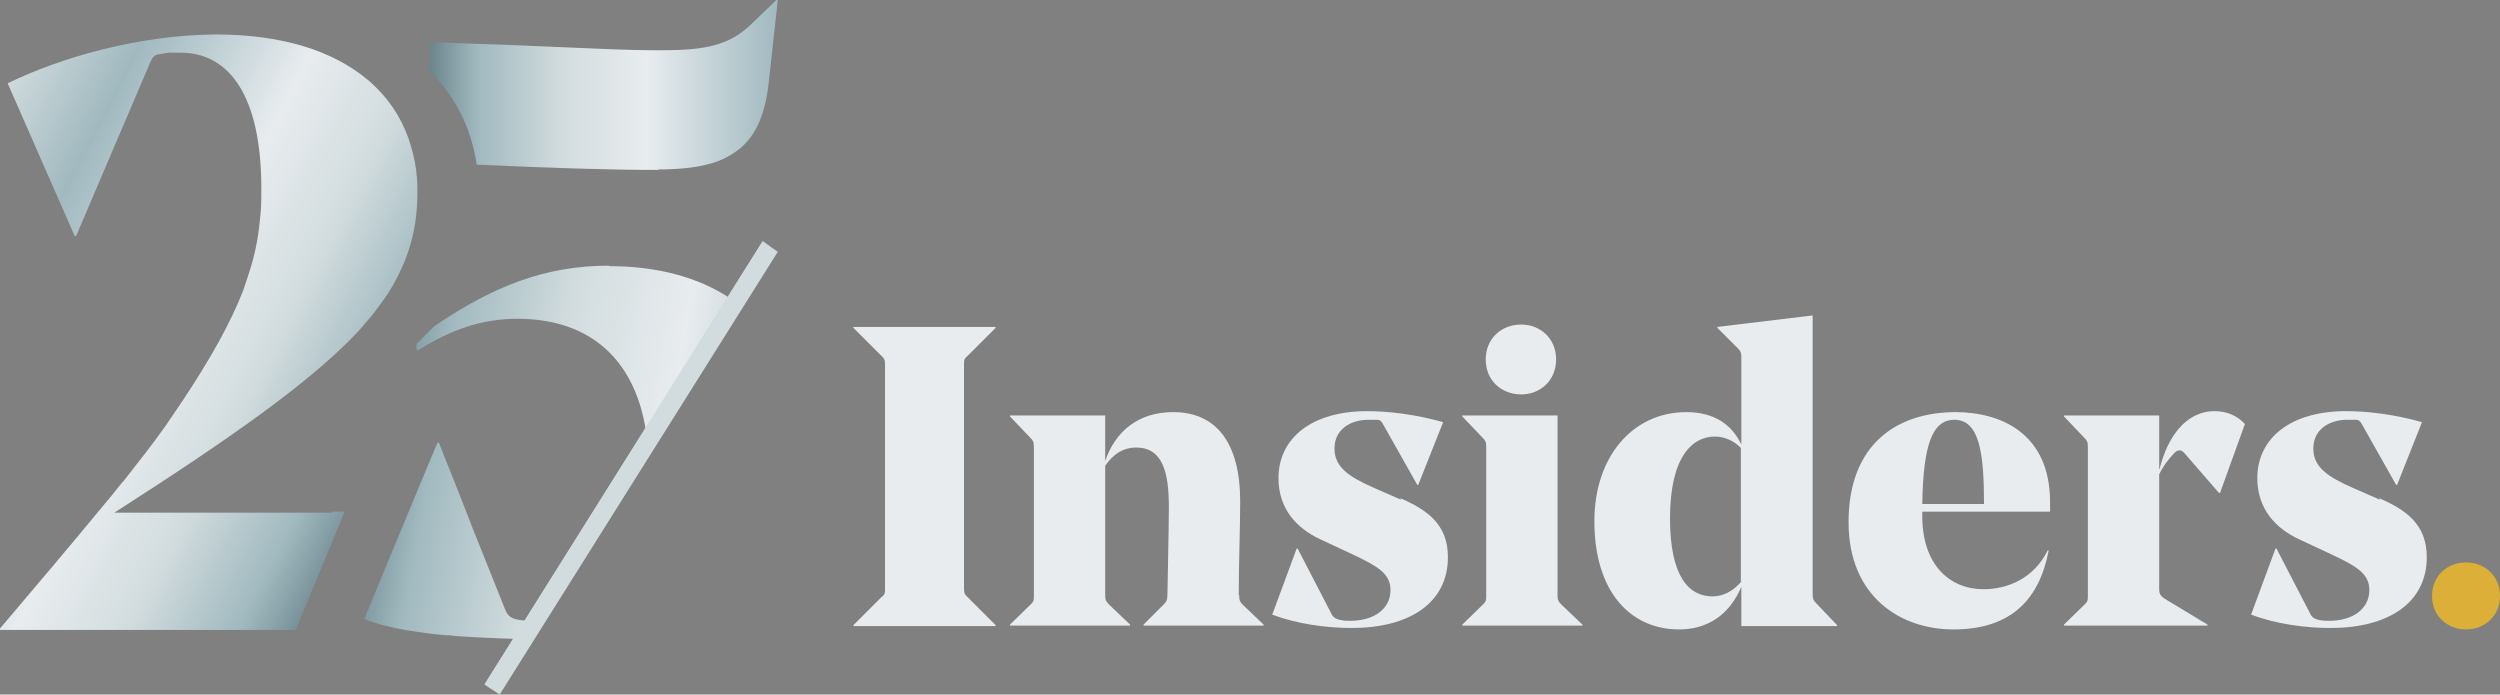
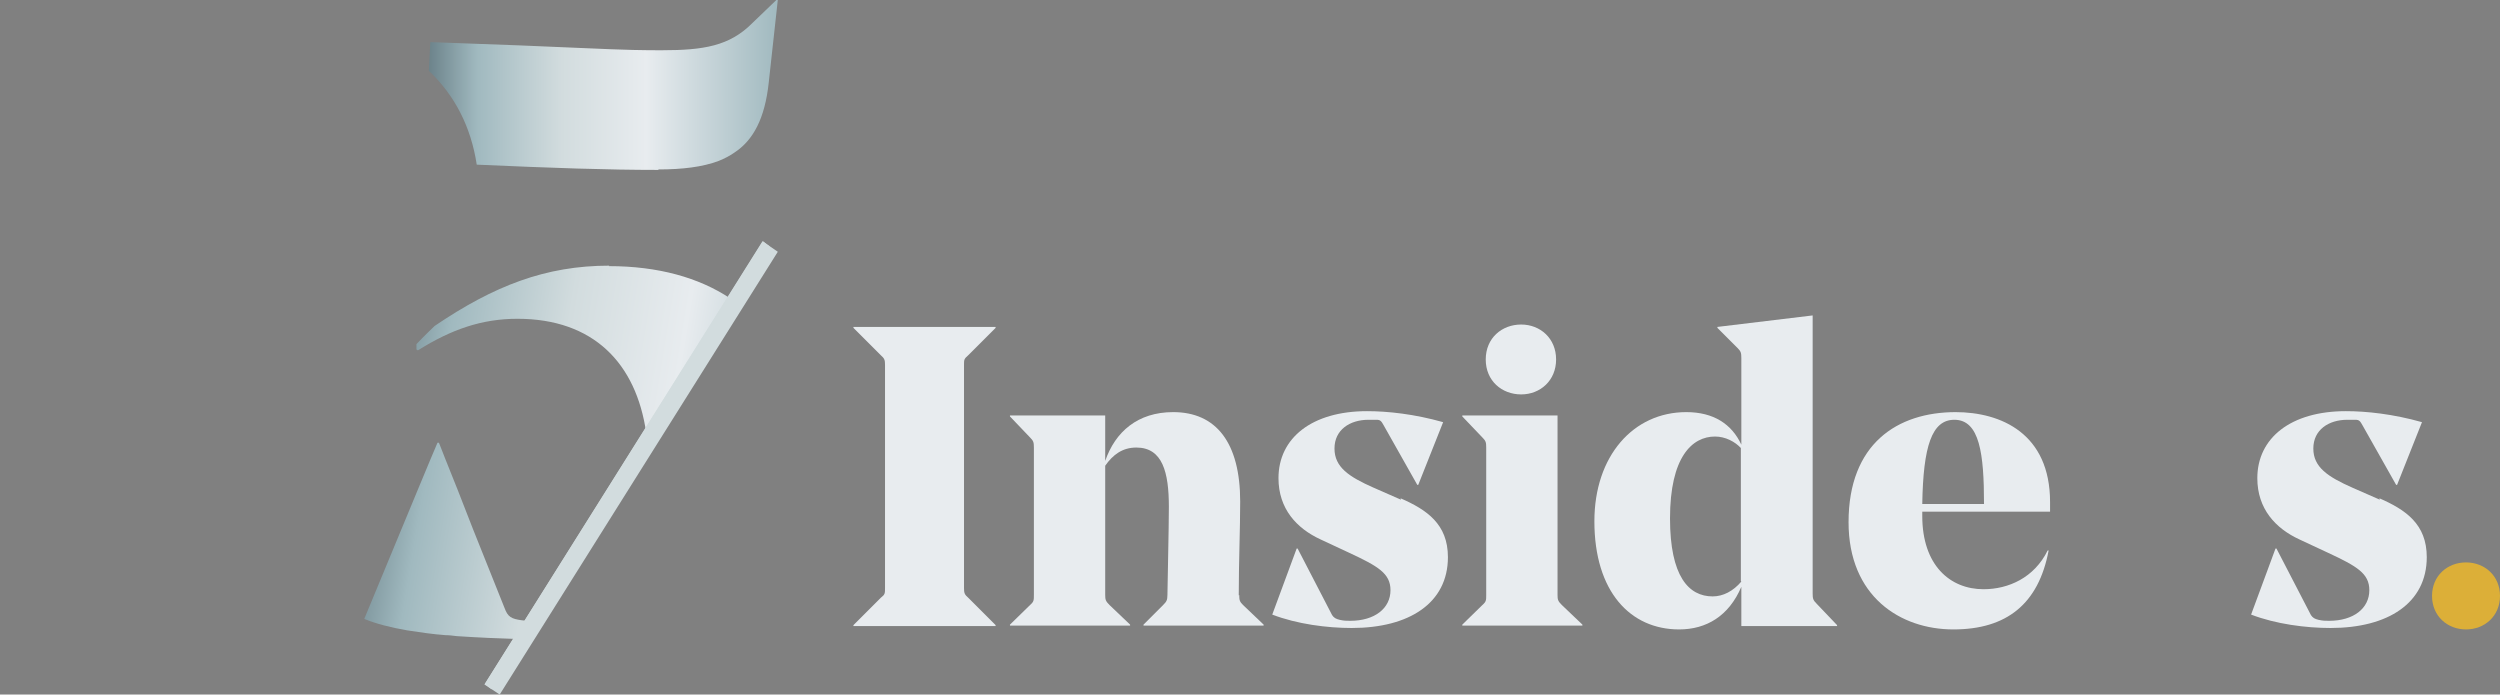
<svg xmlns="http://www.w3.org/2000/svg" xmlns:ns1="https://boxy-svg.com" id="Laag_2" data-name="Laag 2" viewBox="0 0 52.23 14.51" width="52.23px" height="14.51px">
  <rect x="0" y="0" width="52.23" height="14.51" fill="#808080" stroke="none" />
  <defs>
    <style>
      .cls-1 {
        fill: url(#Naamloos_verloop_87);
      }

      .cls-2 {
        fill: url(#Naamloos_verloop_97);
      }

      .cls-3 {
        fill: url(#Naamloos_verloop_88);
      }

      .cls-4 {
        fill: url(#Naamloos_verloop_88-2);
      }

      .cls-5 {
        fill: #dcaf38;
      }

      .cls-5, .cls-6 {
        fill-rule: evenodd;
      }

      .cls-7 {
        fill: #d2dcde;
      }

      .cls-6 {
        fill: #e8ecef;
      }
    </style>
    <linearGradient id="Naamloos_verloop_97" data-name="Naamloos verloop 97" x1="10.12" y1="10.6" x2="-1.48" y2="4.65" gradientUnits="userSpaceOnUse">
      <stop offset="0" stop-color="#233741" />
      <stop offset="0.26" stop-color="#a0b9bf" />
      <stop offset="0.42" stop-color="#d2dcde" />
      <stop offset="0.58" stop-color="#e8ecef" />
      <stop offset="0.83" stop-color="#a0b9bf" />
      <stop offset="1" stop-color="#d2dcde" />
    </linearGradient>
    <linearGradient id="Naamloos_verloop_88" data-name="Naamloos verloop 88" x1="4.8" y1="10.54" x2="19.77" y2="13.02" gradientUnits="userSpaceOnUse">
      <stop offset="0.04" stop-color="#233741" />
      <stop offset="0.26" stop-color="#a0b9bf" />
      <stop offset="0.42" stop-color="#d2dcde" />
      <stop offset="0.58" stop-color="#e8ecef" />
      <stop offset="0.8" stop-color="#a0b9bf" />
    </linearGradient>
    <linearGradient id="Naamloos_verloop_88-2" data-name="Naamloos verloop 88" x1="5.55" y1="6" x2="20.53" y2="8.47" href="#Naamloos_verloop_88" />
    <linearGradient id="Naamloos_verloop_87" data-name="Naamloos verloop 87" x1="7.1" y1="1.77" x2="18.14" y2="1.77" gradientUnits="userSpaceOnUse">
      <stop offset="0.04" stop-color="#233741" />
      <stop offset="0.26" stop-color="#a0b9bf" />
      <stop offset="0.42" stop-color="#d2dcde" />
      <stop offset="0.58" stop-color="#e8ecef" />
      <stop offset="0.83" stop-color="#a0b9bf" />
      <stop offset="1" stop-color="#d2dcde" />
    </linearGradient>
    <ns1:export>
      <ns1:file format="svg" />
    </ns1:export>
  </defs>
  <g id="Laag_1-2" data-name="Laag 1">
    <g>
-       <path class="cls-2" d="M6.94,10.71H2.39c2.48-1.59,4.06-2.71,5.03-3.72.09-.09.16-.18.24-.27.09-.1.17-.2.24-.3.15-.2.28-.39.38-.59.1-.19.19-.39.25-.58.13-.39.19-.78.19-1.22,0-.14,0-.27-.02-.4,0-.08-.02-.15-.03-.23-.09-.48-.27-.92-.57-1.3-.07-.09-.14-.17-.22-.25-.07-.07-.14-.14-.22-.2-.7-.58-1.75-.93-3.15-.93C2.9.73,1.27,1.2.16,1.74l1.4,3.19h.03l1.52-3.56c.07-.17.1-.23.24-.24.1-.02.16-.03.22-.03.06,0,.12,0,.2,0,1.01,0,1.69.89,1.69,2.84,0,.19,0,.38-.02.56-.03.36-.09.71-.19,1.05-.05.17-.11.34-.17.52-.27.69-.68,1.42-1.27,2.31-.12.18-.24.35-.36.53-.01.01-.02.03-.03.04-.12.17-.24.33-.37.5-.01.02-.03.04-.04.05-.13.17-.27.35-.42.54,0,.01-.02.02-.03.03-.16.2-.32.4-.5.61-.55.67-1.22,1.46-2.06,2.45v.03h6.18l.17-.41.85-2.06c-.07,0-.15,0-.26,0Z" />
      <path class="cls-3" d="M10.91,12.96c-.23-.03-.3-.07-.37-.26l-.66-1.65-.16-.41-.16-.41-.26-.65-.09-.23-.04-.1h-.03l-.14.33-.25.6-1.14,2.75c.24.1.55.18.9.24.26.04.53.08.8.1.08,0,.15.01.23.02.46.03.91.05,1.27.06l.23-.37s-.07-.01-.12-.02Z" />
      <path class="cls-4" d="M12.73,5.55c-1.33,0-2.41.42-3.65,1.26,0,0-.24.23-.38.38v.11s.03.02.03.02c.7-.44,1.34-.66,2.08-.66,1.59,0,2.48.93,2.69,2.38l1.75-2.81c-.65-.43-1.5-.67-2.53-.67Z" />
      <path class="cls-1" d="M13.76,3.54c.49,0,.92-.05,1.26-.18.12-.05.22-.1.32-.17.2-.13.36-.31.48-.55.12-.24.2-.54.24-.91l.19-1.73h-.03l-.51.49c-.47.47-1.01.56-1.88.56-.37,0-.65,0-1.76-.05-.66-.03-1.62-.07-3.08-.12l-.03.6c.54.51.88,1.17,1,1.96,1.58.07,2.73.11,3.79.11Z" />
    </g>
    <polygon class="cls-7" points="10.27 14.4 10.13 14.29 15.94 5.04 16.08 5.15 10.27 14.4" />
    <g id="Logo_Midnight-with-gold-dot" data-name="Logo/Midnight-with-gold-dot">
      <g id="Insiders">
        <path id="Fill-1" class="cls-6" d="M17.83,6.85l.57.57c.08.07.09.1.09.21v4.65c0,.12,0,.14-.09.21l-.57.57v.02h2.97v-.02l-.57-.57c-.08-.07-.09-.1-.09-.21v-4.65c0-.12,0-.13.09-.21l.57-.57v-.02h-2.97v.02Z" />
        <path id="Fill-3" class="cls-6" d="M25.88,12.44c0-.7.03-1.4.03-1.96,0-1.23-.5-1.87-1.4-1.87-.74,0-1.21.41-1.42,1.02v-.95h-1.99v.02l.42.44c.07.07.08.1.08.21v3.08c0,.11,0,.14-.08.21l-.42.41v.02h2.51v-.02l-.43-.41c-.08-.08-.09-.11-.09-.21v-2.7c.16-.23.36-.38.65-.38.55,0,.68.52.68,1.24,0,.44-.03,1.7-.03,1.84,0,.11-.02.14-.09.21l-.41.41v.02h2.51v-.02l-.43-.41c-.07-.07-.08-.1-.08-.21" />
        <path id="Fill-5" class="cls-6" d="M29.27,10.44l-.57-.25c-.52-.23-.82-.43-.82-.82s.32-.6.71-.6c.05,0,.1,0,.17,0,.08,0,.1.03.15.12l.7,1.24h.02l.52-1.31c-.6-.17-1.16-.23-1.59-.23-1.15,0-1.85.56-1.85,1.4,0,.64.38,1.05.88,1.28l.6.28c.6.28.86.43.86.78,0,.38-.33.64-.84.64-.08,0-.13,0-.22-.02-.08-.02-.12-.04-.16-.1l-.72-1.39h-.02l-.51,1.38c.52.2,1.15.28,1.66.28,1.2,0,2.01-.52,2.01-1.48,0-.69-.44-.99-.99-1.23" />
        <path id="Fill-7" class="cls-6" d="M32.54,12.44v-3.76h-1.99v.02l.42.44c.07.07.08.1.08.21v3.08c0,.11,0,.14-.08.21l-.42.41v.02h2.51v-.02l-.43-.41c-.08-.08-.09-.11-.09-.21" />
        <path id="Fill-9" class="cls-6" d="M31.78,8.24c.4,0,.73-.29.73-.73s-.33-.73-.73-.73-.74.28-.74.73.34.73.74.73" />
        <path id="Fill-11" class="cls-6" d="M36.38,12.15c-.17.2-.38.31-.6.31-.5,0-.89-.42-.89-1.63,0-1.28.46-1.71.94-1.71.22,0,.42.11.54.24v2.78ZM37.87,12.4v-5.81l-1.99.24v.02l.42.42c.07.07.08.1.08.21v1.81c-.2-.43-.58-.68-1.15-.68-1.11,0-1.92.92-1.92,2.28,0,1.47.75,2.26,1.77,2.26.57,0,1.04-.28,1.3-.89v.82h2v-.02l-.42-.44c-.08-.08-.09-.11-.09-.22h0Z" />
        <path id="Fill-14" class="cls-6" d="M40.16,10.53c.02-1.21.2-1.76.67-1.76.53,0,.62.71.62,1.76h-1.29ZM40.86,8.61c-1.22,0-2.24.66-2.24,2.3,0,1.55,1.08,2.24,2.19,2.24s1.78-.53,1.99-1.65h-.02c-.28.57-.82.81-1.34.81-.7,0-1.28-.5-1.28-1.53v-.09h2.67c0-.08,0-.12,0-.2,0-1.43-1.02-1.88-1.98-1.88h0Z" />
-         <path id="Fill-17" class="cls-6" d="M45.11,9.81v-1.13h-1.99v.02l.42.44c.07.07.08.1.08.21v3.08c0,.11,0,.14-.08.21l-.42.41v.02h3v-.02l-.86-.52c-.13-.08-.15-.12-.15-.23v-2.39c.08-.17.18-.3.31-.44.04-.04.07-.06.11-.06s.05,0,.11.06l.72.83h.02l.52-1.44c-.15-.17-.37-.27-.63-.27-.62,0-.99.56-1.15,1.2" />
        <path id="Fill-19" class="cls-6" d="M49.72,10.44l-.57-.25c-.52-.23-.82-.43-.82-.82s.32-.6.71-.6c.05,0,.1,0,.17,0,.08,0,.1.03.15.12l.7,1.24h.02l.52-1.31c-.6-.17-1.16-.23-1.59-.23-1.15,0-1.85.56-1.85,1.4,0,.64.38,1.05.88,1.28l.6.28c.6.28.86.43.86.78,0,.38-.33.64-.84.64-.08,0-.13,0-.22-.02-.08-.02-.12-.04-.16-.1l-.72-1.39h-.02l-.51,1.38c.52.2,1.15.28,1.66.28,1.2,0,2.01-.52,2.01-1.48,0-.69-.44-.99-.99-1.23" />
      </g>
      <path id="dot" class="cls-5" d="M51.52,11.75c-.39,0-.71.28-.71.7s.32.7.71.7.71-.28.71-.7-.32-.7-.71-.7" />
    </g>
    <polygon class="cls-7" points="10.44 14.51 10.12 14.3 15.93 5.04 16.25 5.26 10.44 14.51" />
  </g>
</svg>